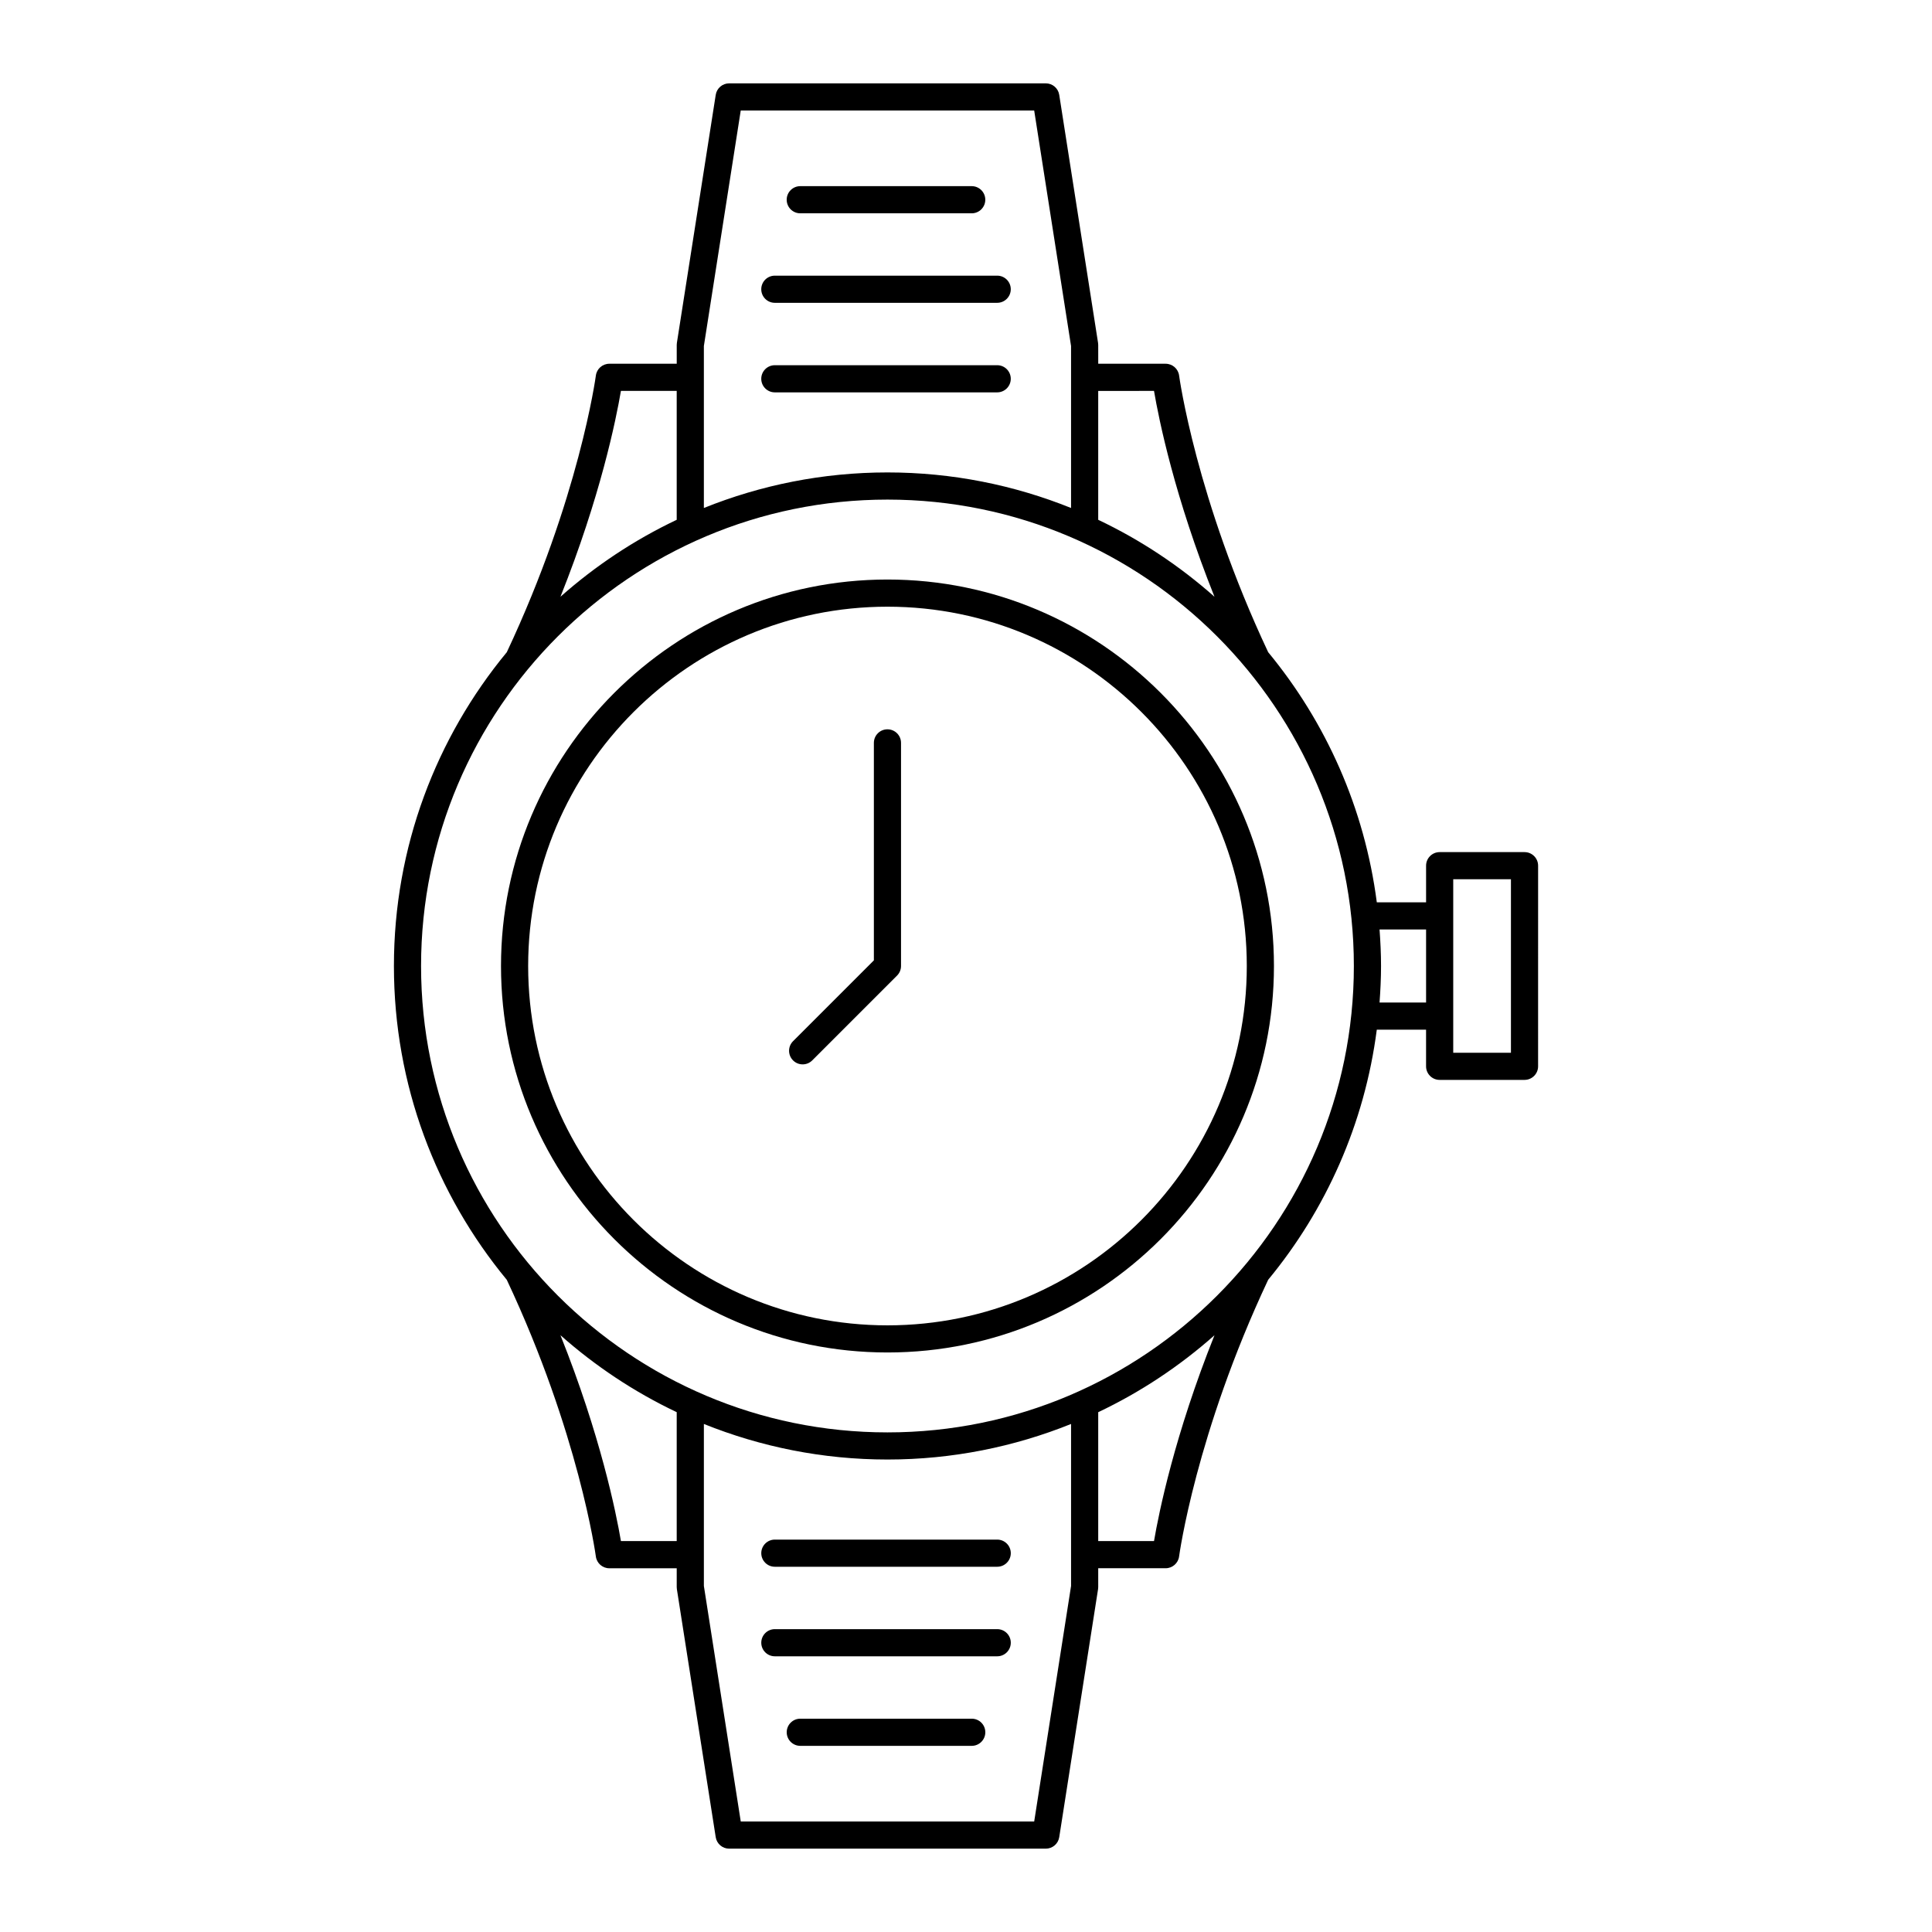
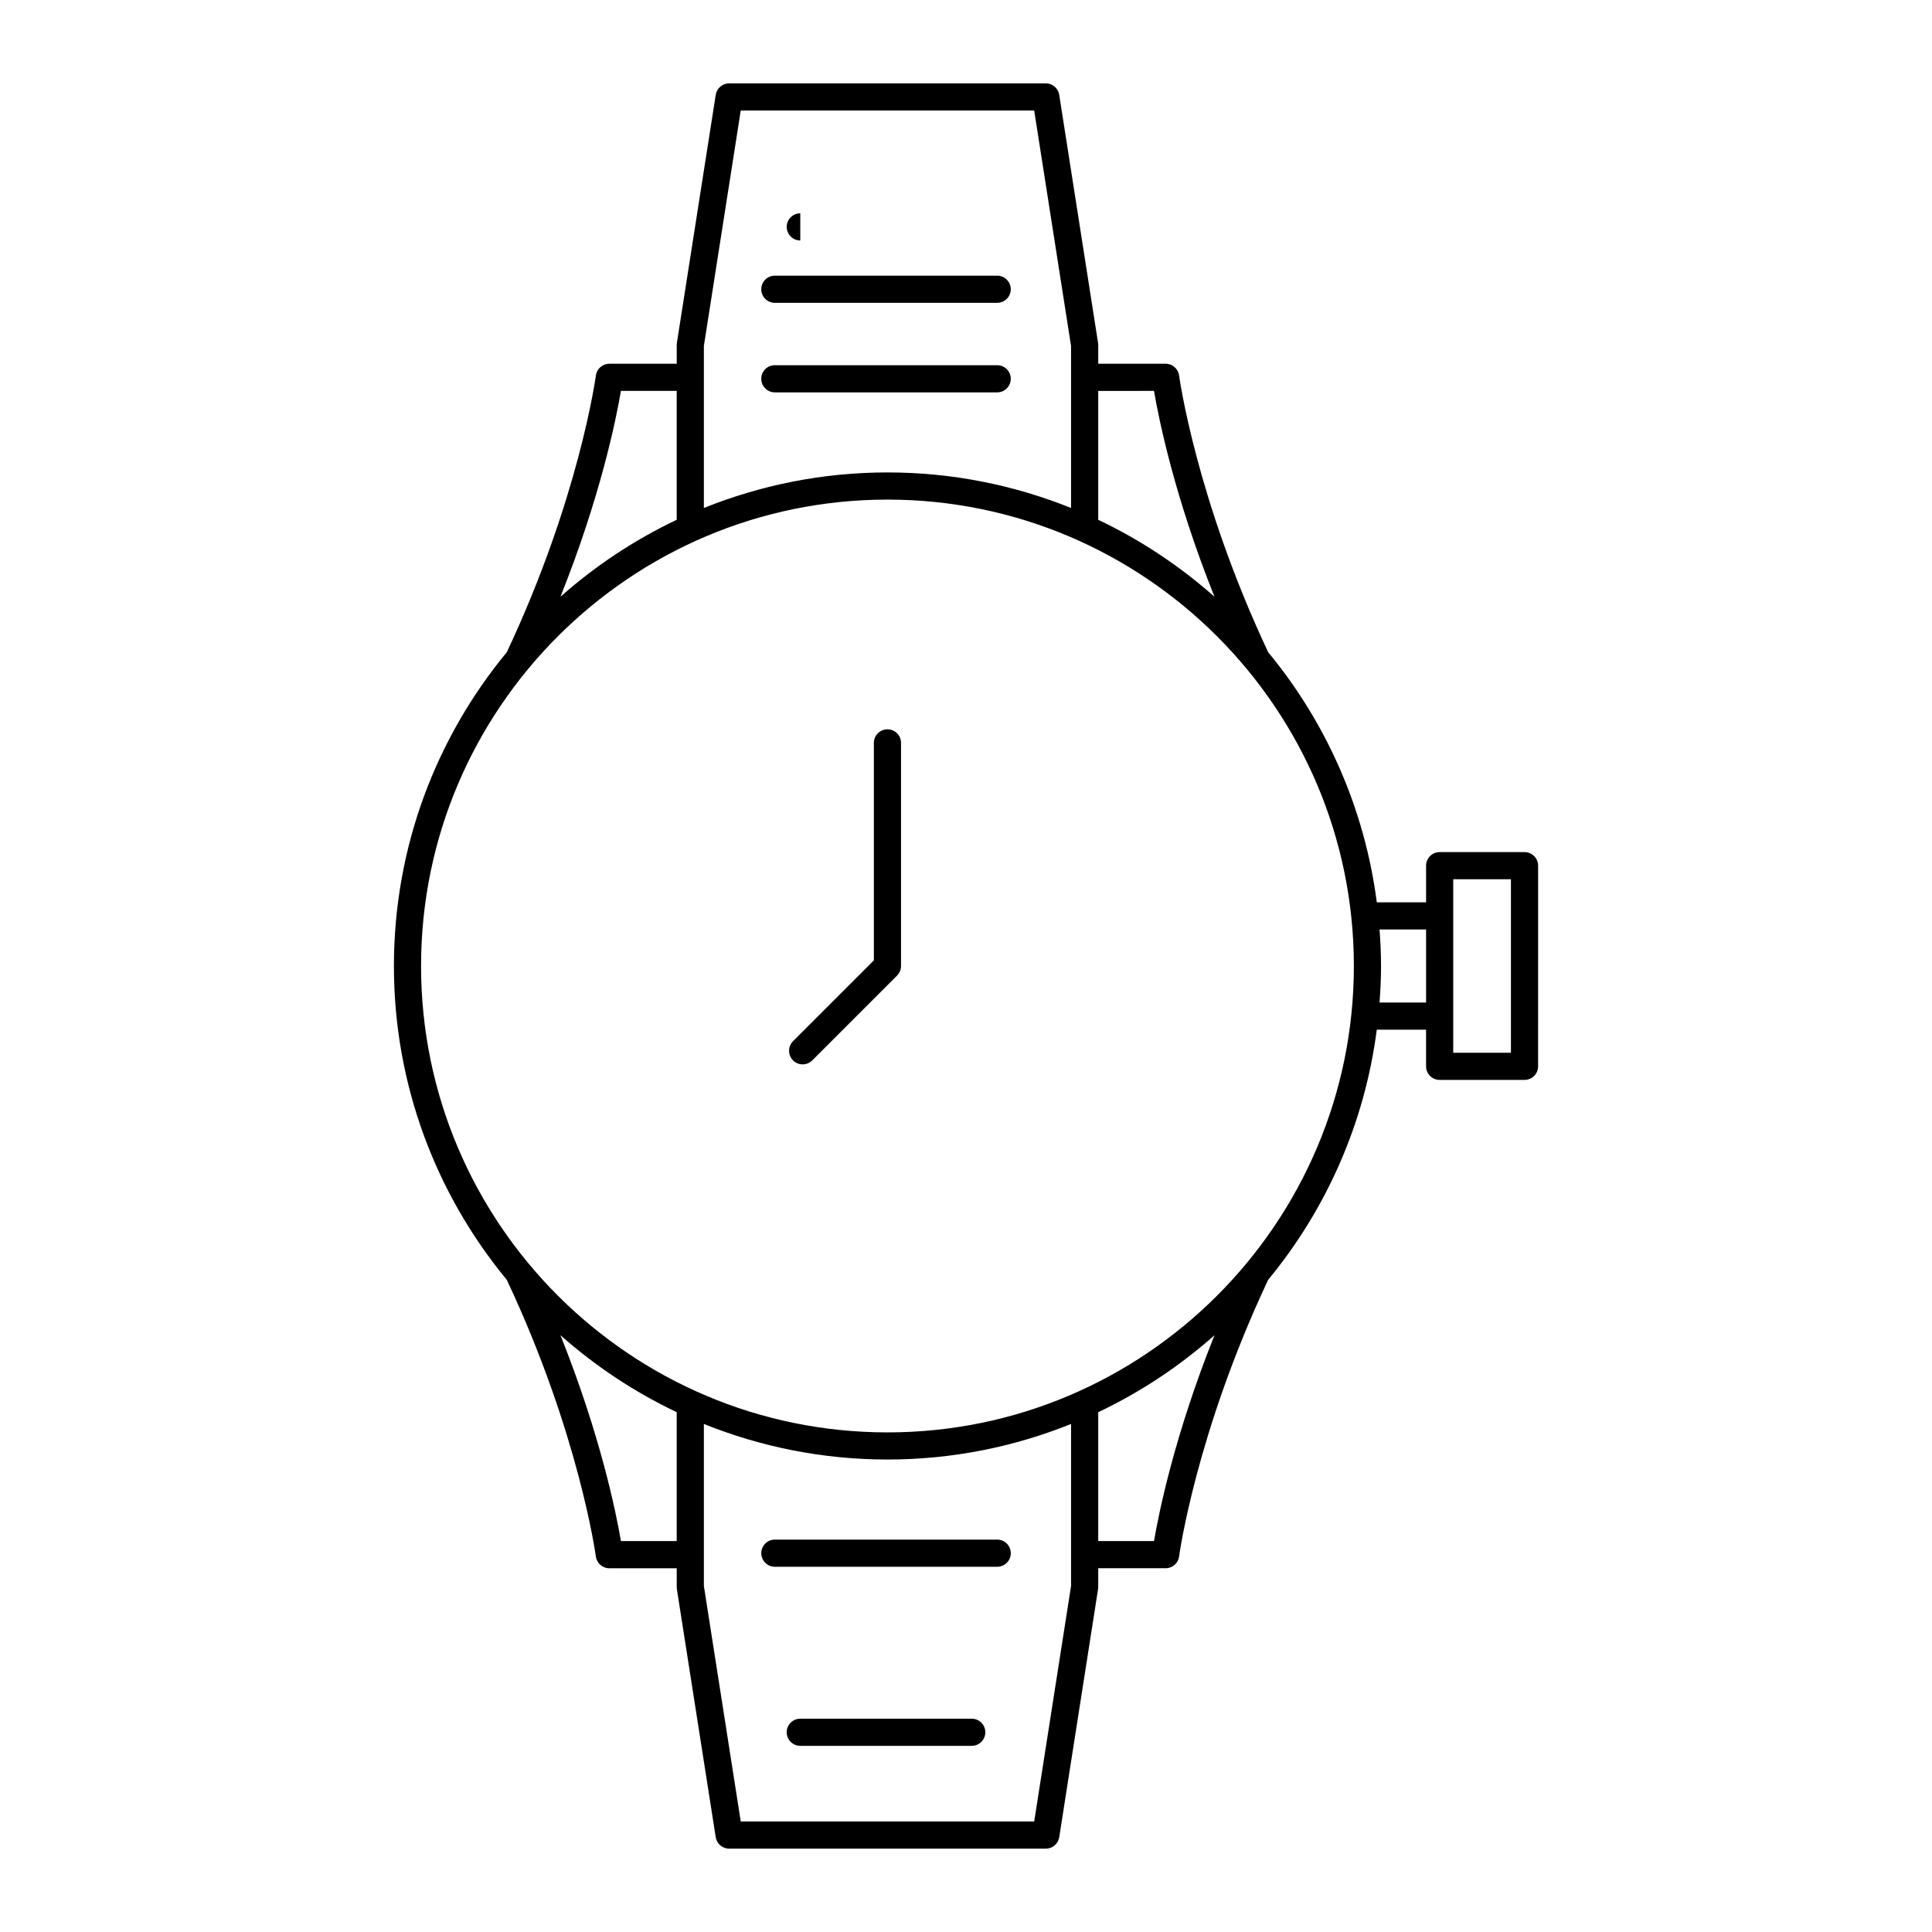
<svg xmlns="http://www.w3.org/2000/svg" fill="#000000" width="800px" height="800px" version="1.1" viewBox="144 144 512 512">
  <g>
-     <path d="m379.19 502.42c56.477 0 102.42-45.945 102.42-102.42 0-56.473-45.949-102.42-102.42-102.42-56.477 0-102.42 45.945-102.42 102.42 0 56.473 45.945 102.42 102.42 102.42zm0-197.64c52.508 0 95.223 42.715 95.223 95.223 0 52.508-42.715 95.227-95.223 95.227s-95.223-42.719-95.223-95.223c0-52.508 42.715-95.227 95.223-95.227z" />
    <path d="m435.04 564.58v-4.981h17.867c1.805 0 3.336-1.34 3.566-3.133 0.043-0.324 4.426-32.559 23.605-73.312 15.289-18.52 25.551-41.312 28.785-66.281h13.059v9.711c0 1.988 1.609 3.598 3.598 3.598h22.492c1.988 0 3.598-1.609 3.598-3.598l0.004-53.168c0-1.988-1.609-3.598-3.598-3.598h-22.492c-1.988 0-3.598 1.609-3.598 3.598v9.711h-13.059c-3.234-24.969-13.492-47.766-28.785-66.285-19.141-40.676-23.562-72.988-23.605-73.312-0.234-1.793-1.762-3.133-3.566-3.133h-17.867l-0.004-4.977c0-0.188-0.016-0.371-0.043-0.555l-10.289-65.73c-0.273-1.758-1.785-3.047-3.555-3.047h-83.922c-1.77 0-3.281 1.289-3.555 3.043l-10.293 65.73c-0.027 0.184-0.043 0.367-0.043 0.555v4.981h-17.863c-1.805 0-3.336 1.34-3.566 3.133-0.043 0.324-4.43 32.559-23.605 73.312-18.68 22.617-29.914 51.602-29.914 83.16s11.234 60.539 29.91 83.16c19.137 40.676 23.562 72.992 23.605 73.312 0.234 1.793 1.762 3.133 3.566 3.133h17.863v4.981c0 0.188 0.016 0.371 0.043 0.555l10.293 65.73c0.277 1.75 1.785 3.039 3.559 3.039h83.922c1.77 0 3.281-1.289 3.555-3.043l10.289-65.73c0.031-0.184 0.043-0.371 0.043-0.559zm14.785-12.176h-14.785v-34.156c11.242-5.332 21.602-12.227 30.809-20.391-10.574 26.449-14.73 46.965-16.023 54.547zm79.297-175.39h15.293v45.977h-15.293zm-7.195 13.309v19.359h-12.332c0.234-3.199 0.395-6.422 0.395-9.684 0-3.258-0.16-6.481-0.395-9.68zm-72.102-142.73c1.293 7.582 5.449 28.098 16.023 54.551-9.211-8.164-19.566-15.059-30.809-20.391v-34.156zm-109.52-74.309h77.766l9.77 62.414v42.922c-15.051-6.055-31.461-9.422-48.652-9.422s-33.605 3.367-48.656 9.422v-42.922zm-31.75 74.309h14.781v34.16c-11.242 5.332-21.598 12.227-30.809 20.391 10.578-26.457 14.734-46.973 16.027-54.551zm70.633 28.805c68.152 0 123.6 55.449 123.6 123.6s-55.449 123.6-123.6 123.6-123.6-55.449-123.6-123.6 55.449-123.6 123.6-123.6zm-70.633 276c-1.293-7.578-5.449-28.094-16.027-54.551 9.211 8.164 19.566 15.059 30.809 20.391v34.16zm109.52 74.309h-77.766l-9.773-62.414v-42.926c15.051 6.055 31.465 9.422 48.656 9.422s33.602-3.367 48.652-9.422v42.93z" />
-     <path d="m356.08 200.53h45.434c1.988 0 3.598-1.609 3.598-3.598 0-1.988-1.609-3.598-3.598-3.598h-45.434c-1.988 0-3.598 1.609-3.598 3.598 0 1.988 1.609 3.598 3.598 3.598z" />
+     <path d="m356.08 200.53h45.434h-45.434c-1.988 0-3.598 1.609-3.598 3.598 0 1.988 1.609 3.598 3.598 3.598z" />
    <path d="m349.34 224.25h58.926c1.988 0 3.598-1.609 3.598-3.598s-1.609-3.598-3.598-3.598h-58.926c-1.988 0-3.598 1.609-3.598 3.598s1.609 3.598 3.598 3.598z" />
    <path d="m349.34 247.98h58.926c1.988 0 3.598-1.609 3.598-3.598s-1.609-3.598-3.598-3.598h-58.926c-1.988 0-3.598 1.609-3.598 3.598s1.609 3.598 3.598 3.598z" />
    <path d="m401.52 599.47h-45.434c-1.988 0-3.598 1.609-3.598 3.598 0 1.988 1.609 3.598 3.598 3.598h45.434c1.988 0 3.598-1.609 3.598-3.598 0.004-1.988-1.609-3.598-3.598-3.598z" />
-     <path d="m408.27 575.74h-58.926c-1.988 0-3.598 1.609-3.598 3.598 0 1.988 1.609 3.598 3.598 3.598h58.926c1.988 0 3.598-1.609 3.598-3.598 0-1.988-1.609-3.598-3.598-3.598z" />
    <path d="m408.27 552.01h-58.926c-1.988 0-3.598 1.609-3.598 3.598s1.609 3.598 3.598 3.598h58.926c1.988 0 3.598-1.609 3.598-3.598s-1.609-3.598-3.598-3.598z" />
    <path d="m356.71 426.07c0.922 0 1.84-0.352 2.543-1.055l22.473-22.473c0.676-0.676 1.055-1.59 1.055-2.543v-59.125c0-1.988-1.609-3.598-3.598-3.598s-3.598 1.609-3.598 3.598v57.633l-21.418 21.418c-1.406 1.406-1.406 3.684 0 5.09 0.699 0.703 1.621 1.055 2.543 1.055z" />
  </g>
</svg>